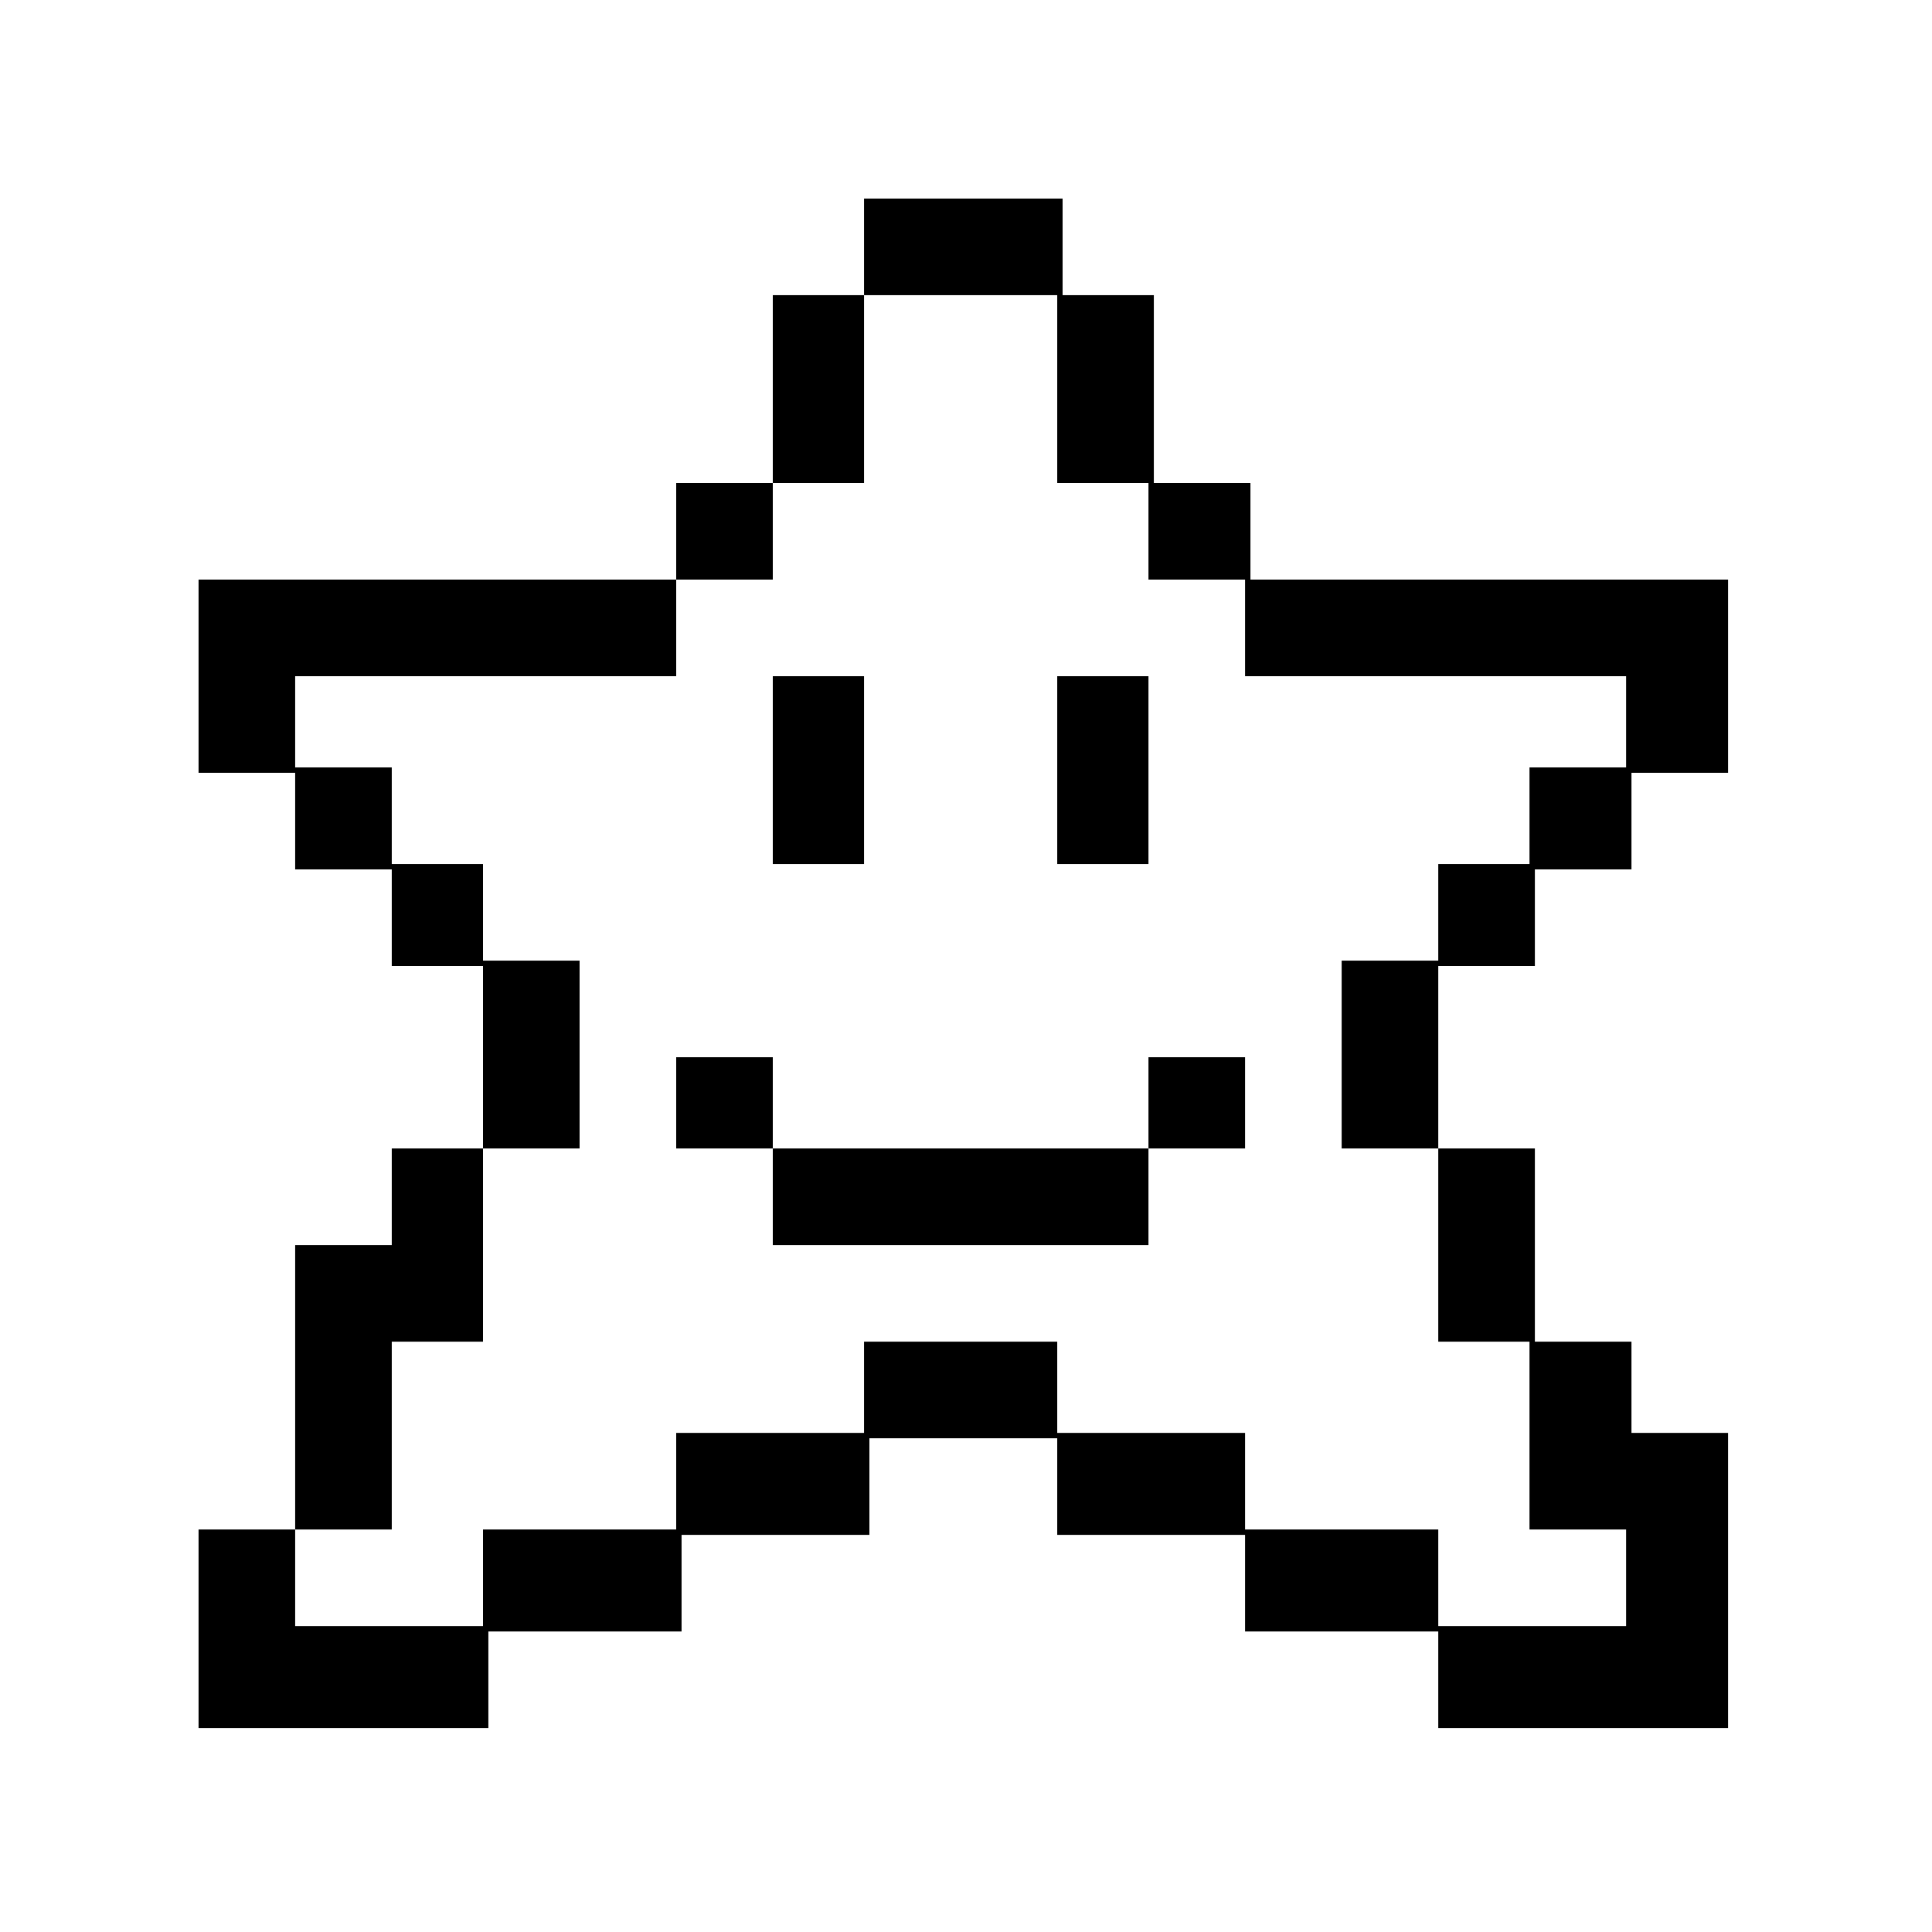
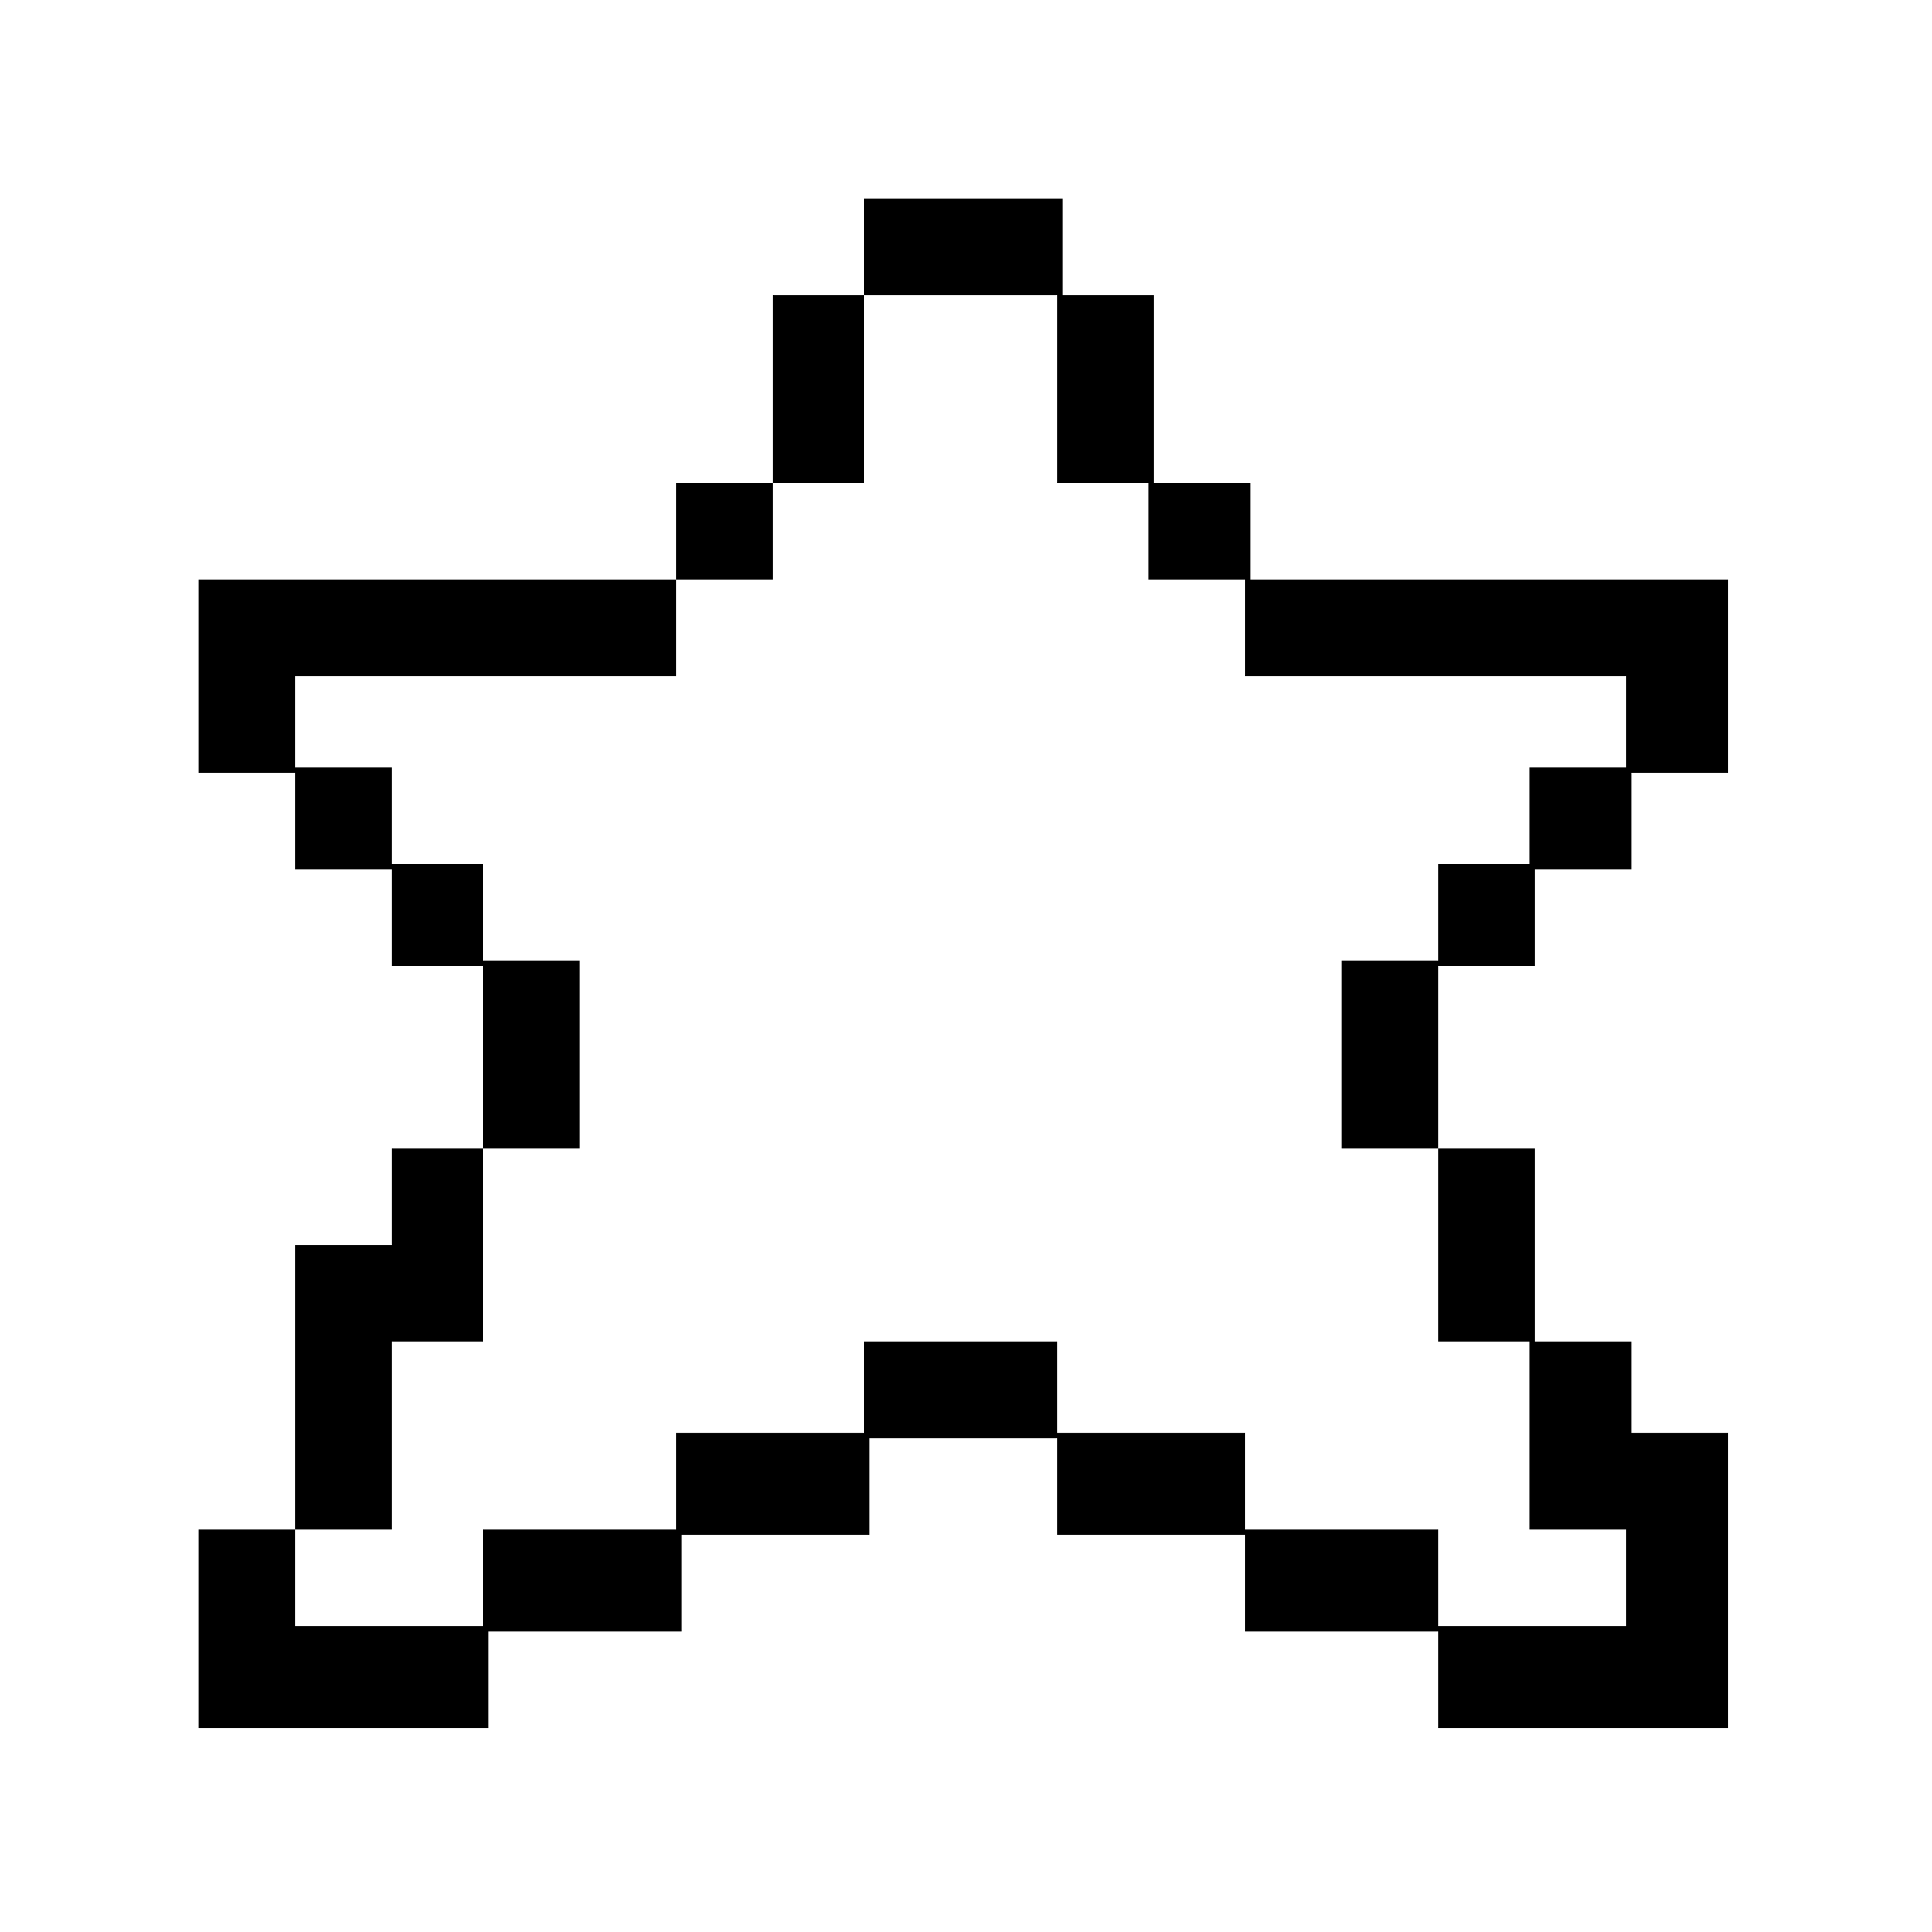
<svg xmlns="http://www.w3.org/2000/svg" version="1.0" width="360pt" height="360pt" viewBox="0 0 360 360" preserveAspectRatio="xMidYMid meet">
  <g transform="translate(0,360) scale(0.1,-0.1)" fill="#000000" stroke="none">
    <path d="M1610 3140 l0 -90 -85 0 -85 0 0 -175 0 -175 -90 0 -90 0 0 -90 0 -90 -445 0 -445 0 0 -180 0 -180 90 0 90 0 0 -90 0 -90 90 0 90 0 0 -90 0 -90 85 0 85 0 0 -170 0 -170 -85 0 -85 0 0 -90 0 -90 -90 0 -90 0 0 -265 0 -265 -90 0 -90 0 0 -185 0 -185 270 0 270 0 0 90 0 90 180 0 180 0 0 90 0 90 175 0 175 0 0 90 0 90 175 0 175 0 0 -90 0 -90 175 0 175 0 0 -90 0 -90 180 0 180 0 0 -90 0 -90 270 0 270 0 0 275 0 275 -90 0 -90 0 0 85 0 85 -90 0 -90 0 0 180 0 180 -90 0 -90 0 0 170 0 170 90 0 90 0 0 90 0 90 90 0 90 0 0 90 0 90 90 0 90 0 0 180 0 180 -445 0 -445 0 0 90 0 90 -90 0 -90 0 0 175 0 175 -85 0 -85 0 0 90 0 90 -185 0 -185 0 0 -90z m360 -265 l0 -175 85 0 85 0 0 -90 0 -90 90 0 90 0 0 -90 0 -90 355 0 355 0 0 -85 0 -85 -90 0 -90 0 0 -90 0 -90 -85 0 -85 0 0 -90 0 -90 -90 0 -90 0 0 -175 0 -175 90 0 90 0 0 -180 0 -180 85 0 85 0 0 -175 0 -175 90 0 90 0 0 -90 0 -90 -175 0 -175 0 0 90 0 90 -180 0 -180 0 0 90 0 90 -175 0 -175 0 0 85 0 85 -180 0 -180 0 0 -85 0 -85 -175 0 -175 0 0 -90 0 -90 -180 0 -180 0 0 -90 0 -90 -175 0 -175 0 0 90 0 90 90 0 90 0 0 175 0 175 85 0 85 0 0 180 0 180 90 0 90 0 0 175 0 175 -90 0 -90 0 0 90 0 90 -85 0 -85 0 0 90 0 90 -90 0 -90 0 0 85 0 85 355 0 355 0 0 90 0 90 90 0 90 0 0 90 0 90 85 0 85 0 0 175 0 175 180 0 180 0 0 -175z" />
-     <path d="M1440 2165 l0 -175 85 0 85 0 0 175 0 175 -85 0 -85 0 0 -175z" />
-     <path d="M1970 2165 l0 -175 85 0 85 0 0 175 0 175 -85 0 -85 0 0 -175z" />
-     <path d="M1260 1545 l0 -85 90 0 90 0 0 -90 0 -90 350 0 350 0 0 90 0 90 90 0 90 0 0 85 0 85 -90 0 -90 0 0 -85 0 -85 -350 0 -350 0 0 85 0 85 -90 0 -90 0 0 -85z" />
  </g>
</svg>